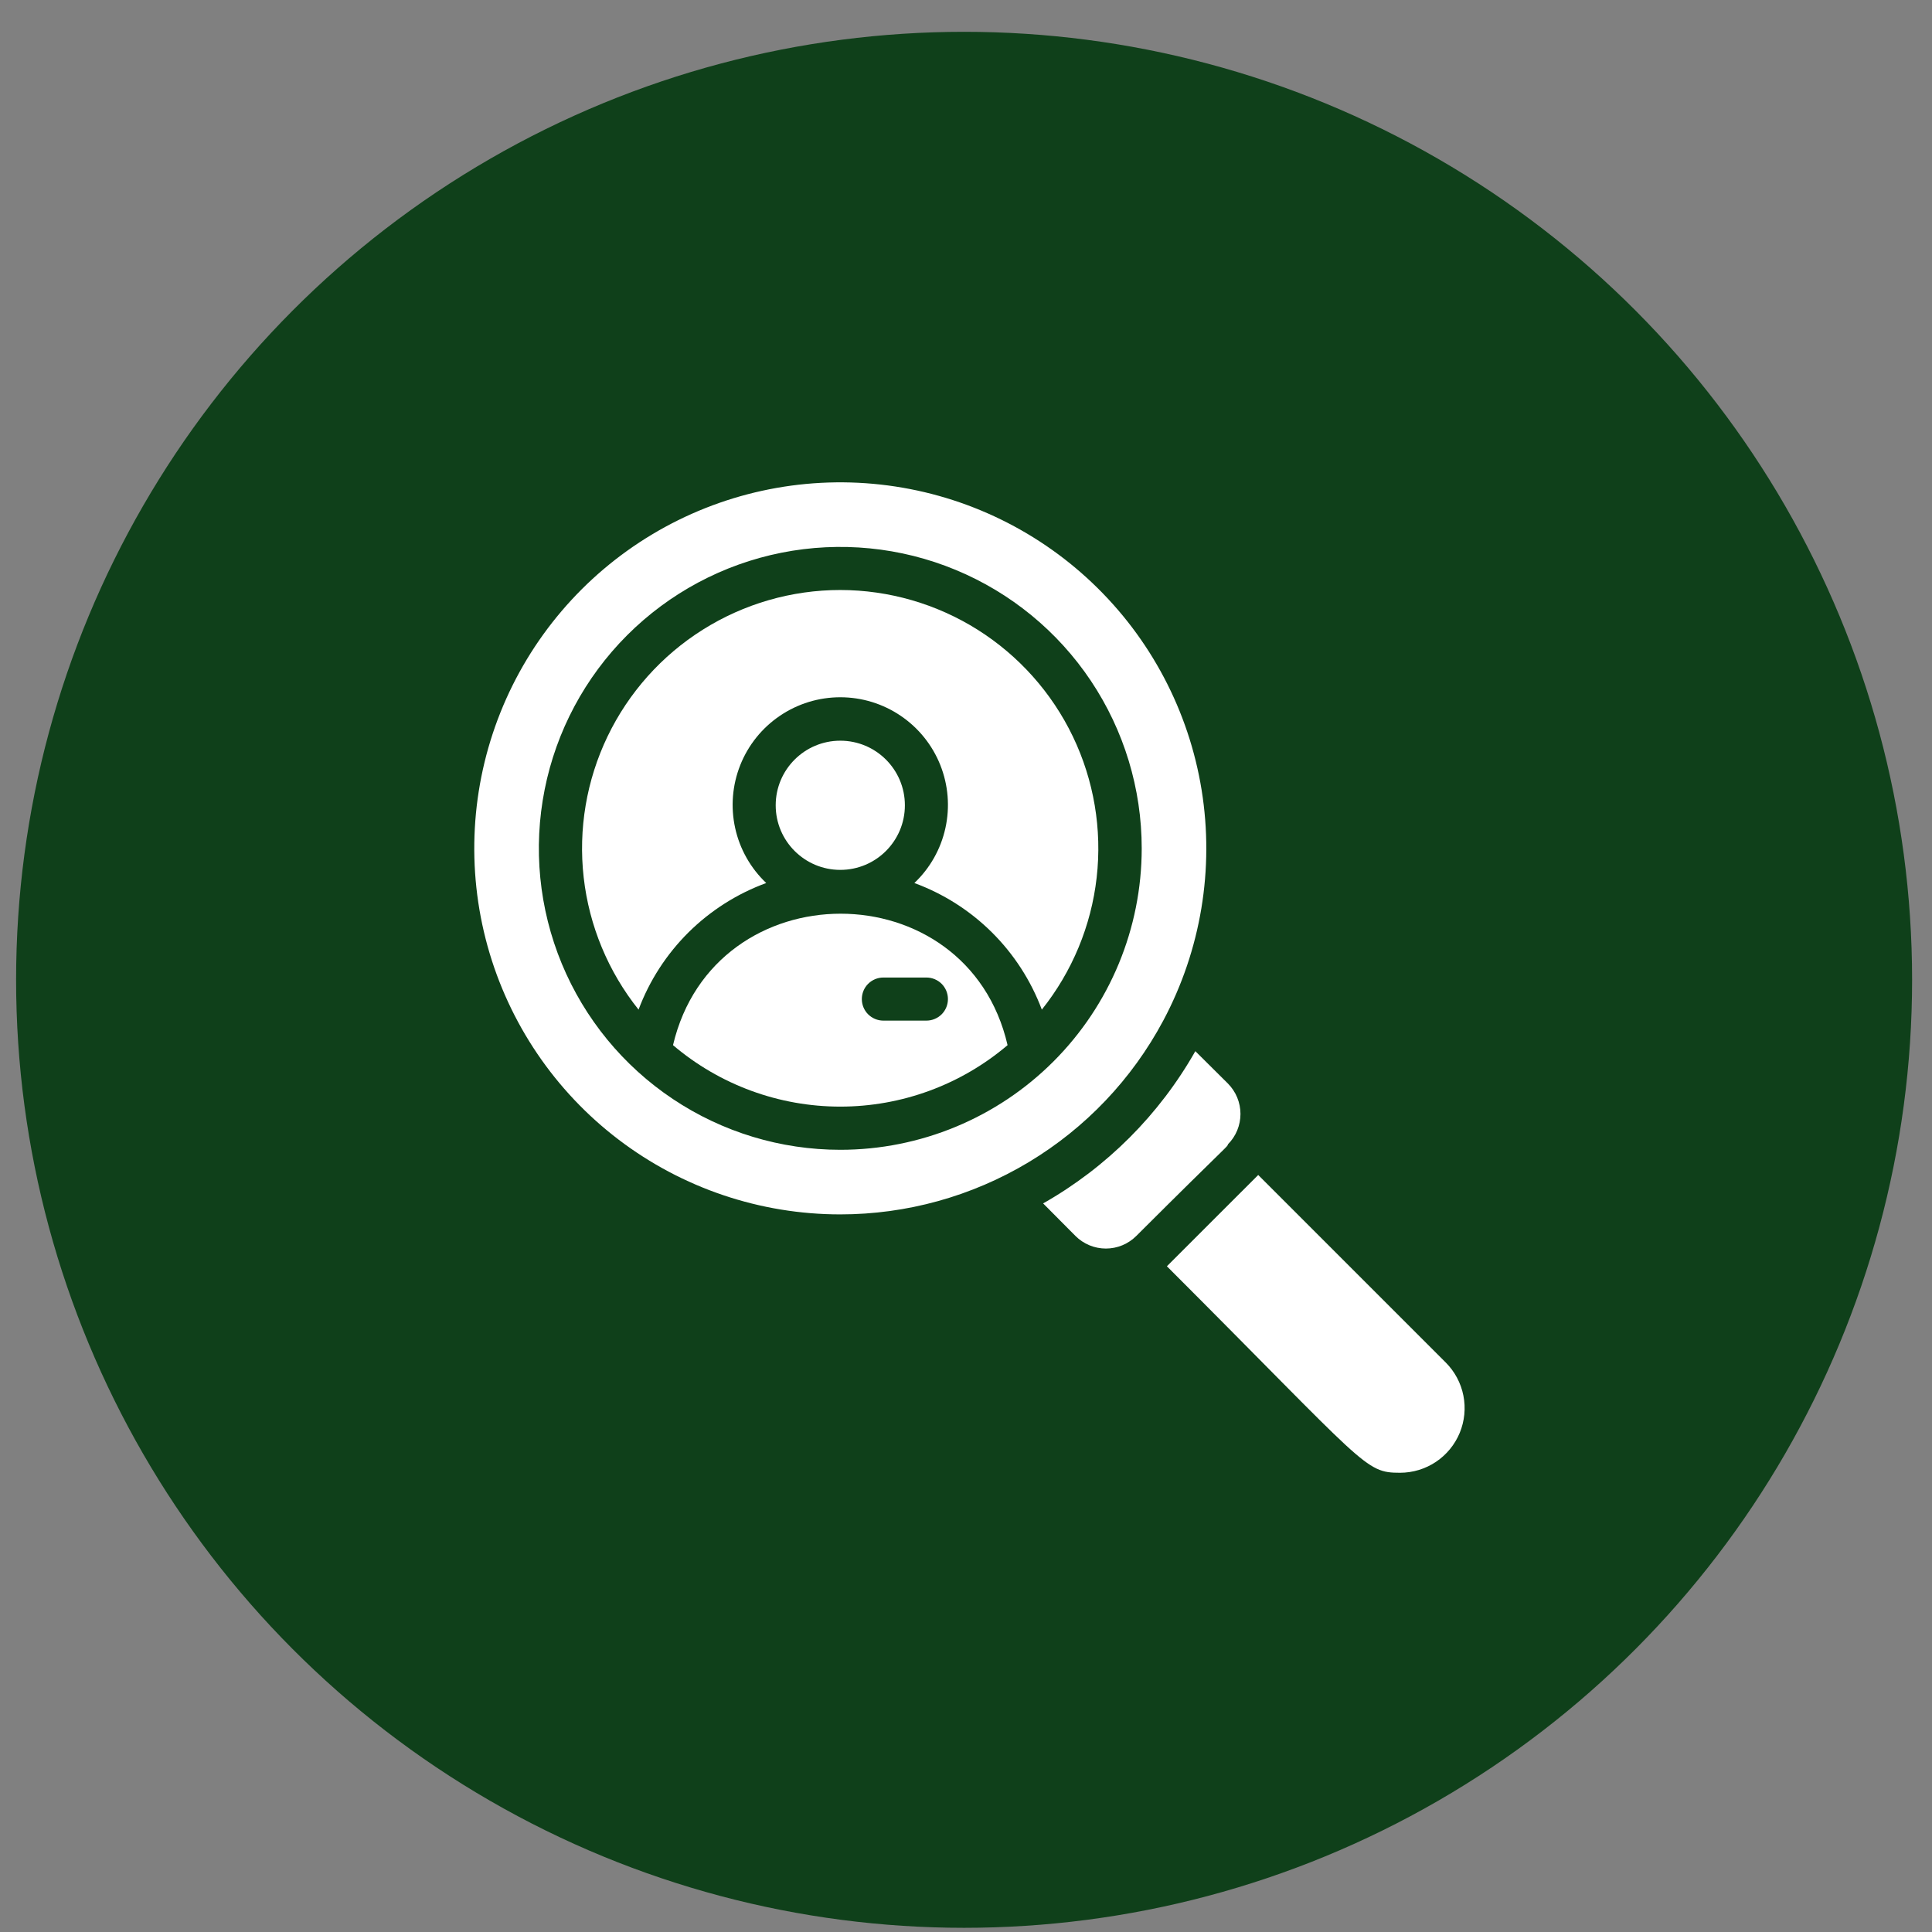
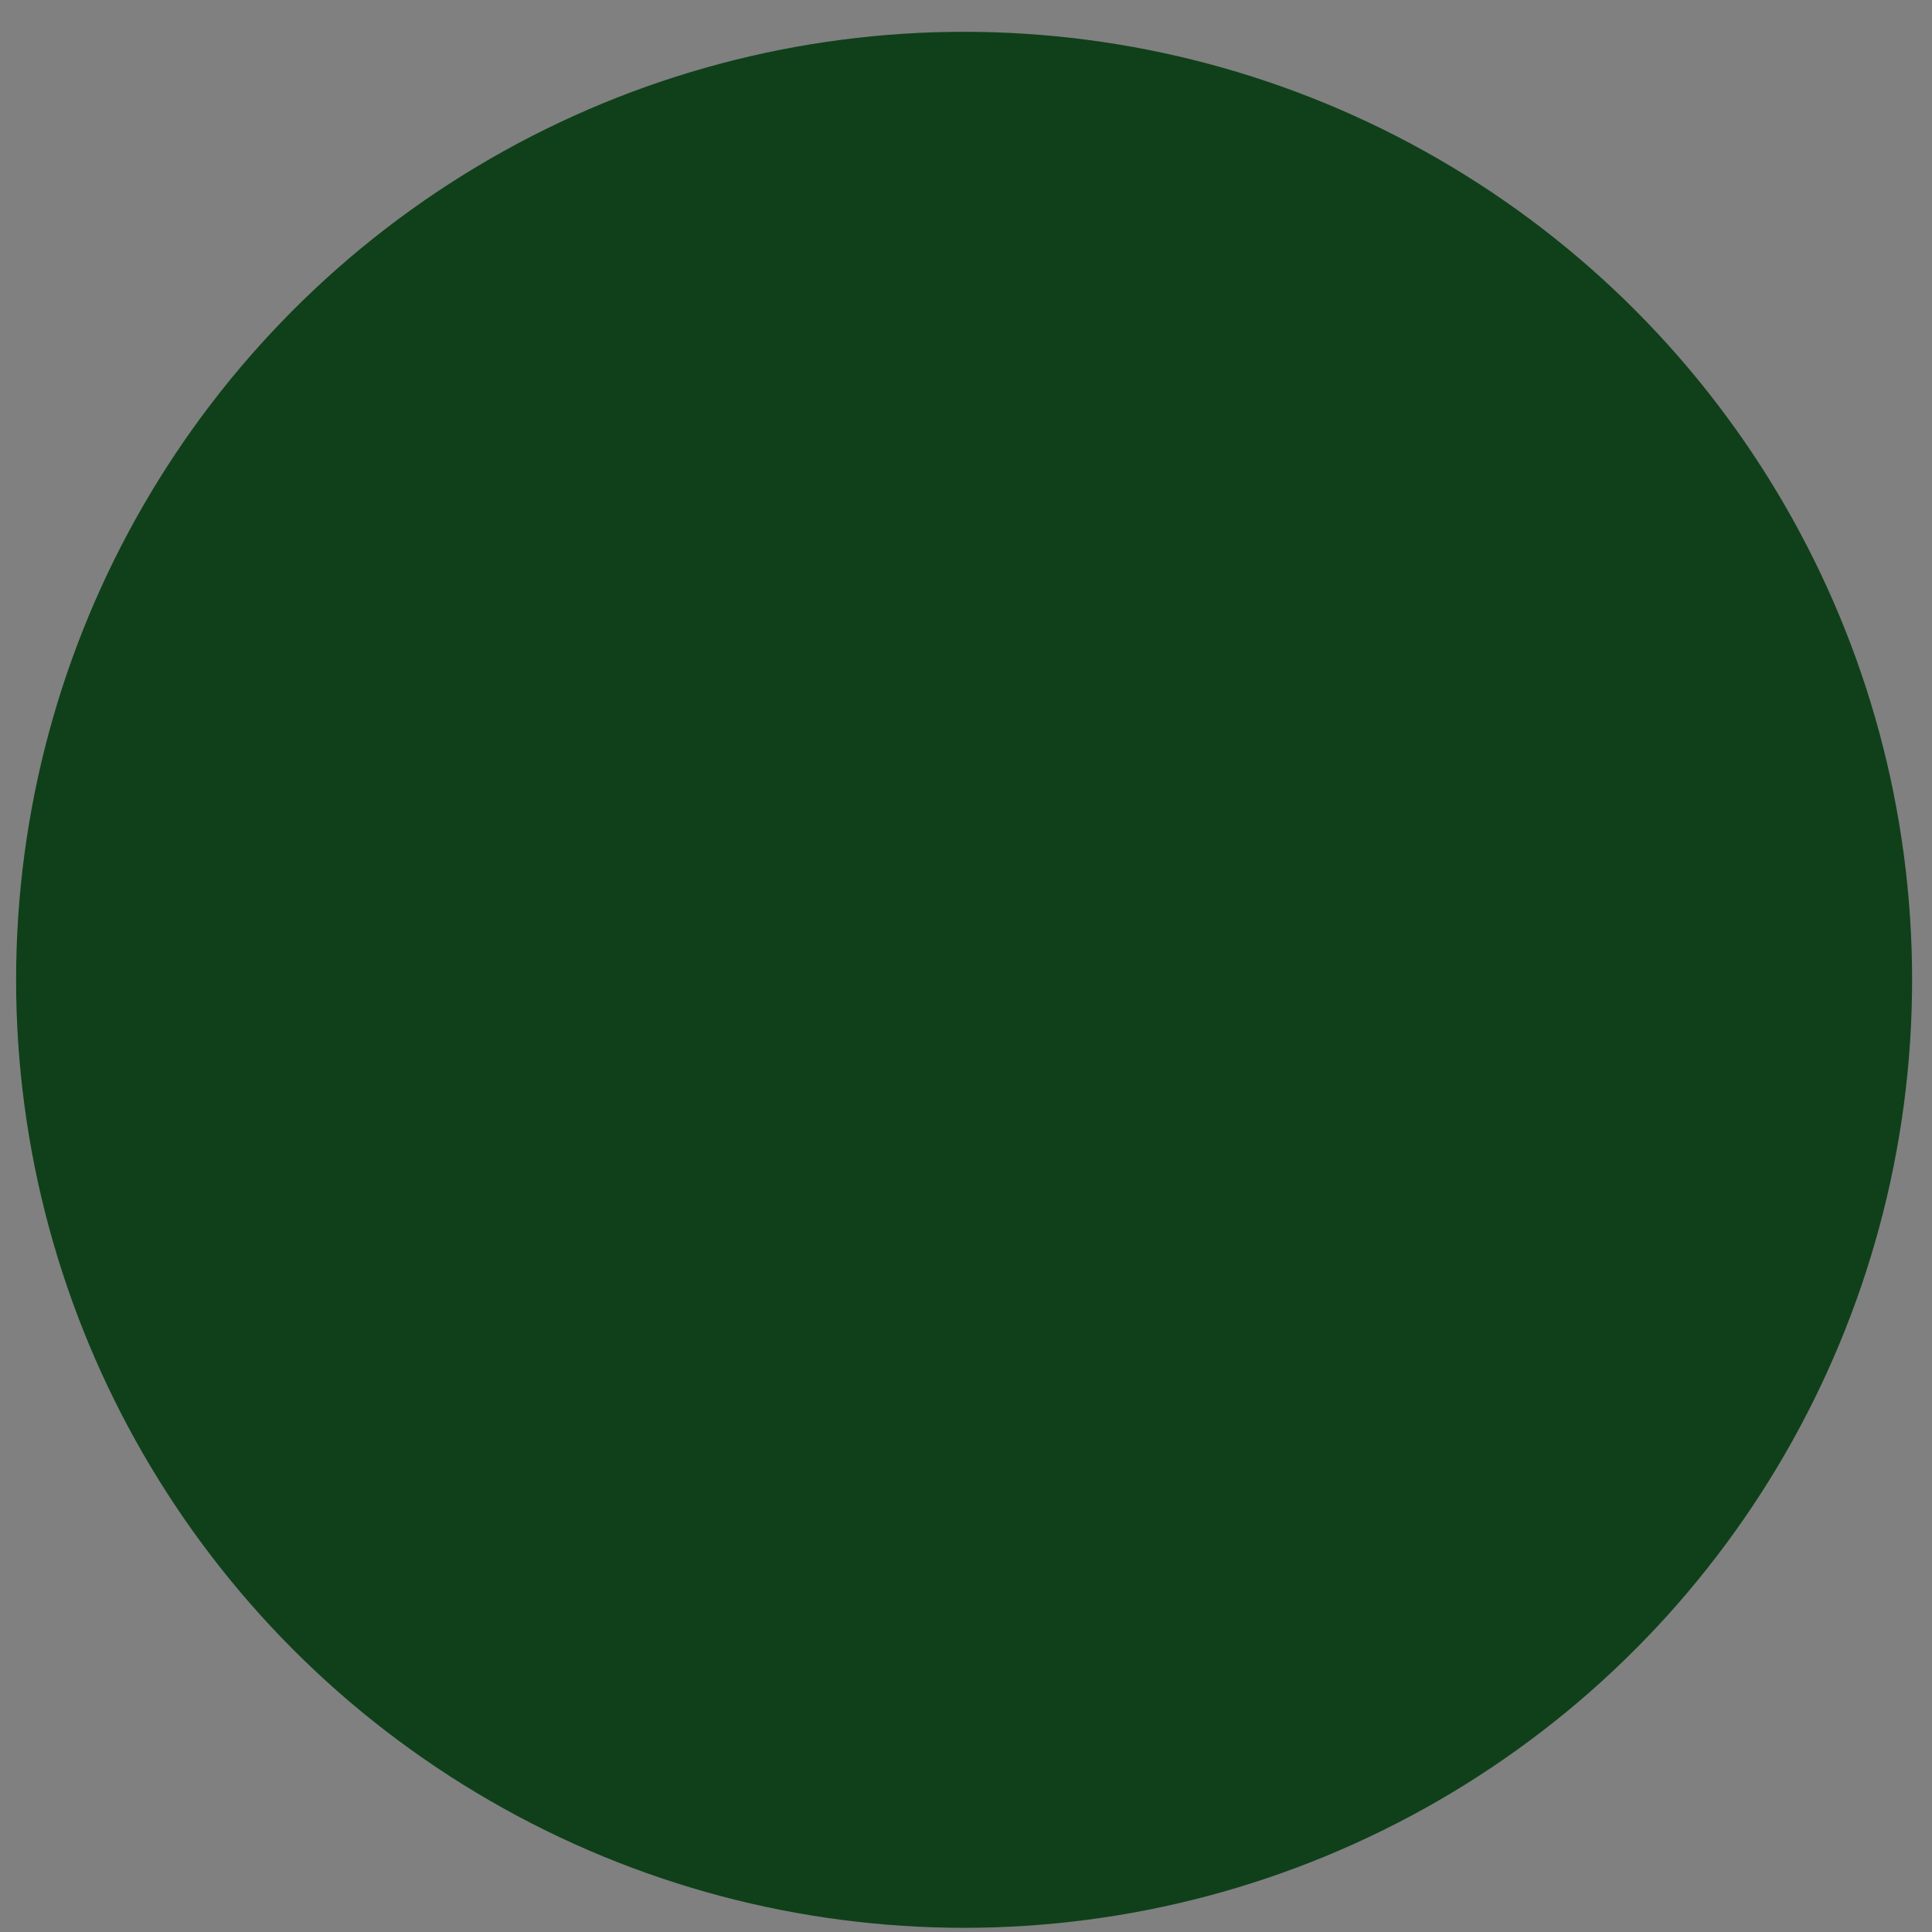
<svg xmlns="http://www.w3.org/2000/svg" width="60" height="60" viewBox="0 0 60 60" fill="none">
  <rect x="0" y="0" width="60" height="60" fill="#808080" stroke="none" />
  <circle cx="29.941" cy="30.429" r="29.441" fill="#0F401A" />
  <g clip-path="url(#clip0_159_5)">
-     <path d="M26.096 27.015C27.204 27.015 28.102 26.117 28.102 25.009C28.102 23.901 27.204 23.003 26.096 23.003C24.988 23.003 24.09 23.901 24.09 25.009C24.09 26.117 24.988 27.015 26.096 27.015Z" fill="white" />
-     <path d="M20.901 32.458C22.351 33.691 24.193 34.367 26.096 34.367C28 34.367 29.841 33.691 31.291 32.458C30.034 27.015 22.184 27.015 20.901 32.458ZM28.771 31.696H27.433C27.256 31.696 27.086 31.625 26.96 31.5C26.835 31.375 26.765 31.204 26.765 31.027C26.765 30.85 26.835 30.68 26.96 30.554C27.086 30.429 27.256 30.358 27.433 30.358H28.771C28.948 30.358 29.118 30.429 29.244 30.554C29.369 30.68 29.439 30.85 29.439 31.027C29.439 31.204 29.369 31.375 29.244 31.5C29.118 31.625 28.948 31.696 28.771 31.696Z" fill="white" />
    <path d="M26.096 18.323C24.585 18.323 23.106 18.751 21.827 19.555C20.548 20.359 19.523 21.509 18.868 22.87C18.214 24.232 17.957 25.75 18.127 27.251C18.297 28.752 18.888 30.175 19.831 31.355C20.169 30.453 20.699 29.634 21.383 28.955C22.068 28.277 22.891 27.754 23.796 27.423C23.311 26.963 22.974 26.368 22.831 25.715C22.687 25.061 22.743 24.38 22.99 23.759C23.238 23.137 23.666 22.605 24.22 22.23C24.774 21.854 25.427 21.654 26.096 21.654C26.765 21.654 27.418 21.854 27.972 22.23C28.526 22.605 28.954 23.137 29.202 23.759C29.449 24.38 29.505 25.061 29.361 25.715C29.218 26.368 28.882 26.963 28.396 27.423C29.3 27.755 30.122 28.278 30.805 28.956C31.488 29.635 32.017 30.453 32.355 31.355C33.297 30.175 33.888 28.753 34.058 27.253C34.229 25.752 33.972 24.234 33.319 22.873C32.665 21.512 31.64 20.363 30.363 19.558C29.085 18.753 27.606 18.325 26.096 18.323Z" fill="white" />
-     <path d="M36.126 31.696C37.296 29.502 37.714 26.986 37.317 24.532C36.92 22.078 35.73 19.822 33.928 18.109C32.127 16.396 29.813 15.321 27.343 15.048C24.872 14.775 22.379 15.32 20.248 16.599C18.116 17.878 16.462 19.821 15.54 22.129C14.618 24.438 14.478 26.985 15.141 29.381C15.805 31.777 17.235 33.889 19.214 35.394C21.193 36.899 23.61 37.714 26.096 37.714C28.156 37.714 30.178 37.154 31.944 36.094C33.711 35.034 35.156 33.514 36.126 31.696ZM26.096 35.708C24.245 35.708 22.435 35.159 20.895 34.13C19.356 33.102 18.156 31.64 17.447 29.929C16.739 28.218 16.553 26.336 16.915 24.52C17.276 22.704 18.168 21.036 19.477 19.727C20.786 18.418 22.454 17.526 24.27 17.165C26.086 16.804 27.968 16.989 29.678 17.698C31.389 18.407 32.851 19.606 33.88 21.146C34.908 22.685 35.457 24.495 35.457 26.347C35.457 28.829 34.471 31.21 32.715 32.966C30.96 34.721 28.579 35.708 26.096 35.708Z" fill="white" />
-     <path d="M44.899 42.314L39.075 36.49L36.239 39.325C42.458 45.544 42.371 45.738 43.481 45.738C43.878 45.737 44.265 45.62 44.595 45.399C44.924 45.179 45.181 44.865 45.333 44.499C45.484 44.133 45.524 43.73 45.447 43.341C45.37 42.952 45.179 42.595 44.899 42.314Z" fill="white" />
-     <path d="M38.132 35.541C38.256 35.416 38.355 35.269 38.422 35.107C38.489 34.944 38.524 34.77 38.524 34.594C38.524 34.419 38.489 34.245 38.422 34.082C38.355 33.92 38.256 33.773 38.132 33.648L37.122 32.645C36.003 34.62 34.369 36.254 32.395 37.373L33.398 38.382C33.522 38.507 33.669 38.605 33.832 38.673C33.994 38.74 34.168 38.775 34.344 38.775C34.52 38.775 34.694 38.74 34.856 38.673C35.018 38.605 35.166 38.507 35.29 38.382C38.172 35.507 38.132 35.608 38.132 35.541Z" fill="white" />
+     <path d="M38.132 35.541C38.256 35.416 38.355 35.269 38.422 35.107C38.489 34.944 38.524 34.77 38.524 34.594C38.524 34.419 38.489 34.245 38.422 34.082C38.355 33.92 38.256 33.773 38.132 33.648L37.122 32.645C36.003 34.62 34.369 36.254 32.395 37.373L33.398 38.382C33.522 38.507 33.669 38.605 33.832 38.673C33.994 38.74 34.168 38.775 34.344 38.775C34.52 38.775 34.694 38.74 34.856 38.673C35.018 38.605 35.166 38.507 35.29 38.382Z" fill="white" />
  </g>
  <defs>
    <clipPath id="clip0_159_5">
-       <rect width="32.096" height="32.096" fill="white" transform="translate(14.06 14.311)" />
-     </clipPath>
+       </clipPath>
  </defs>
</svg>